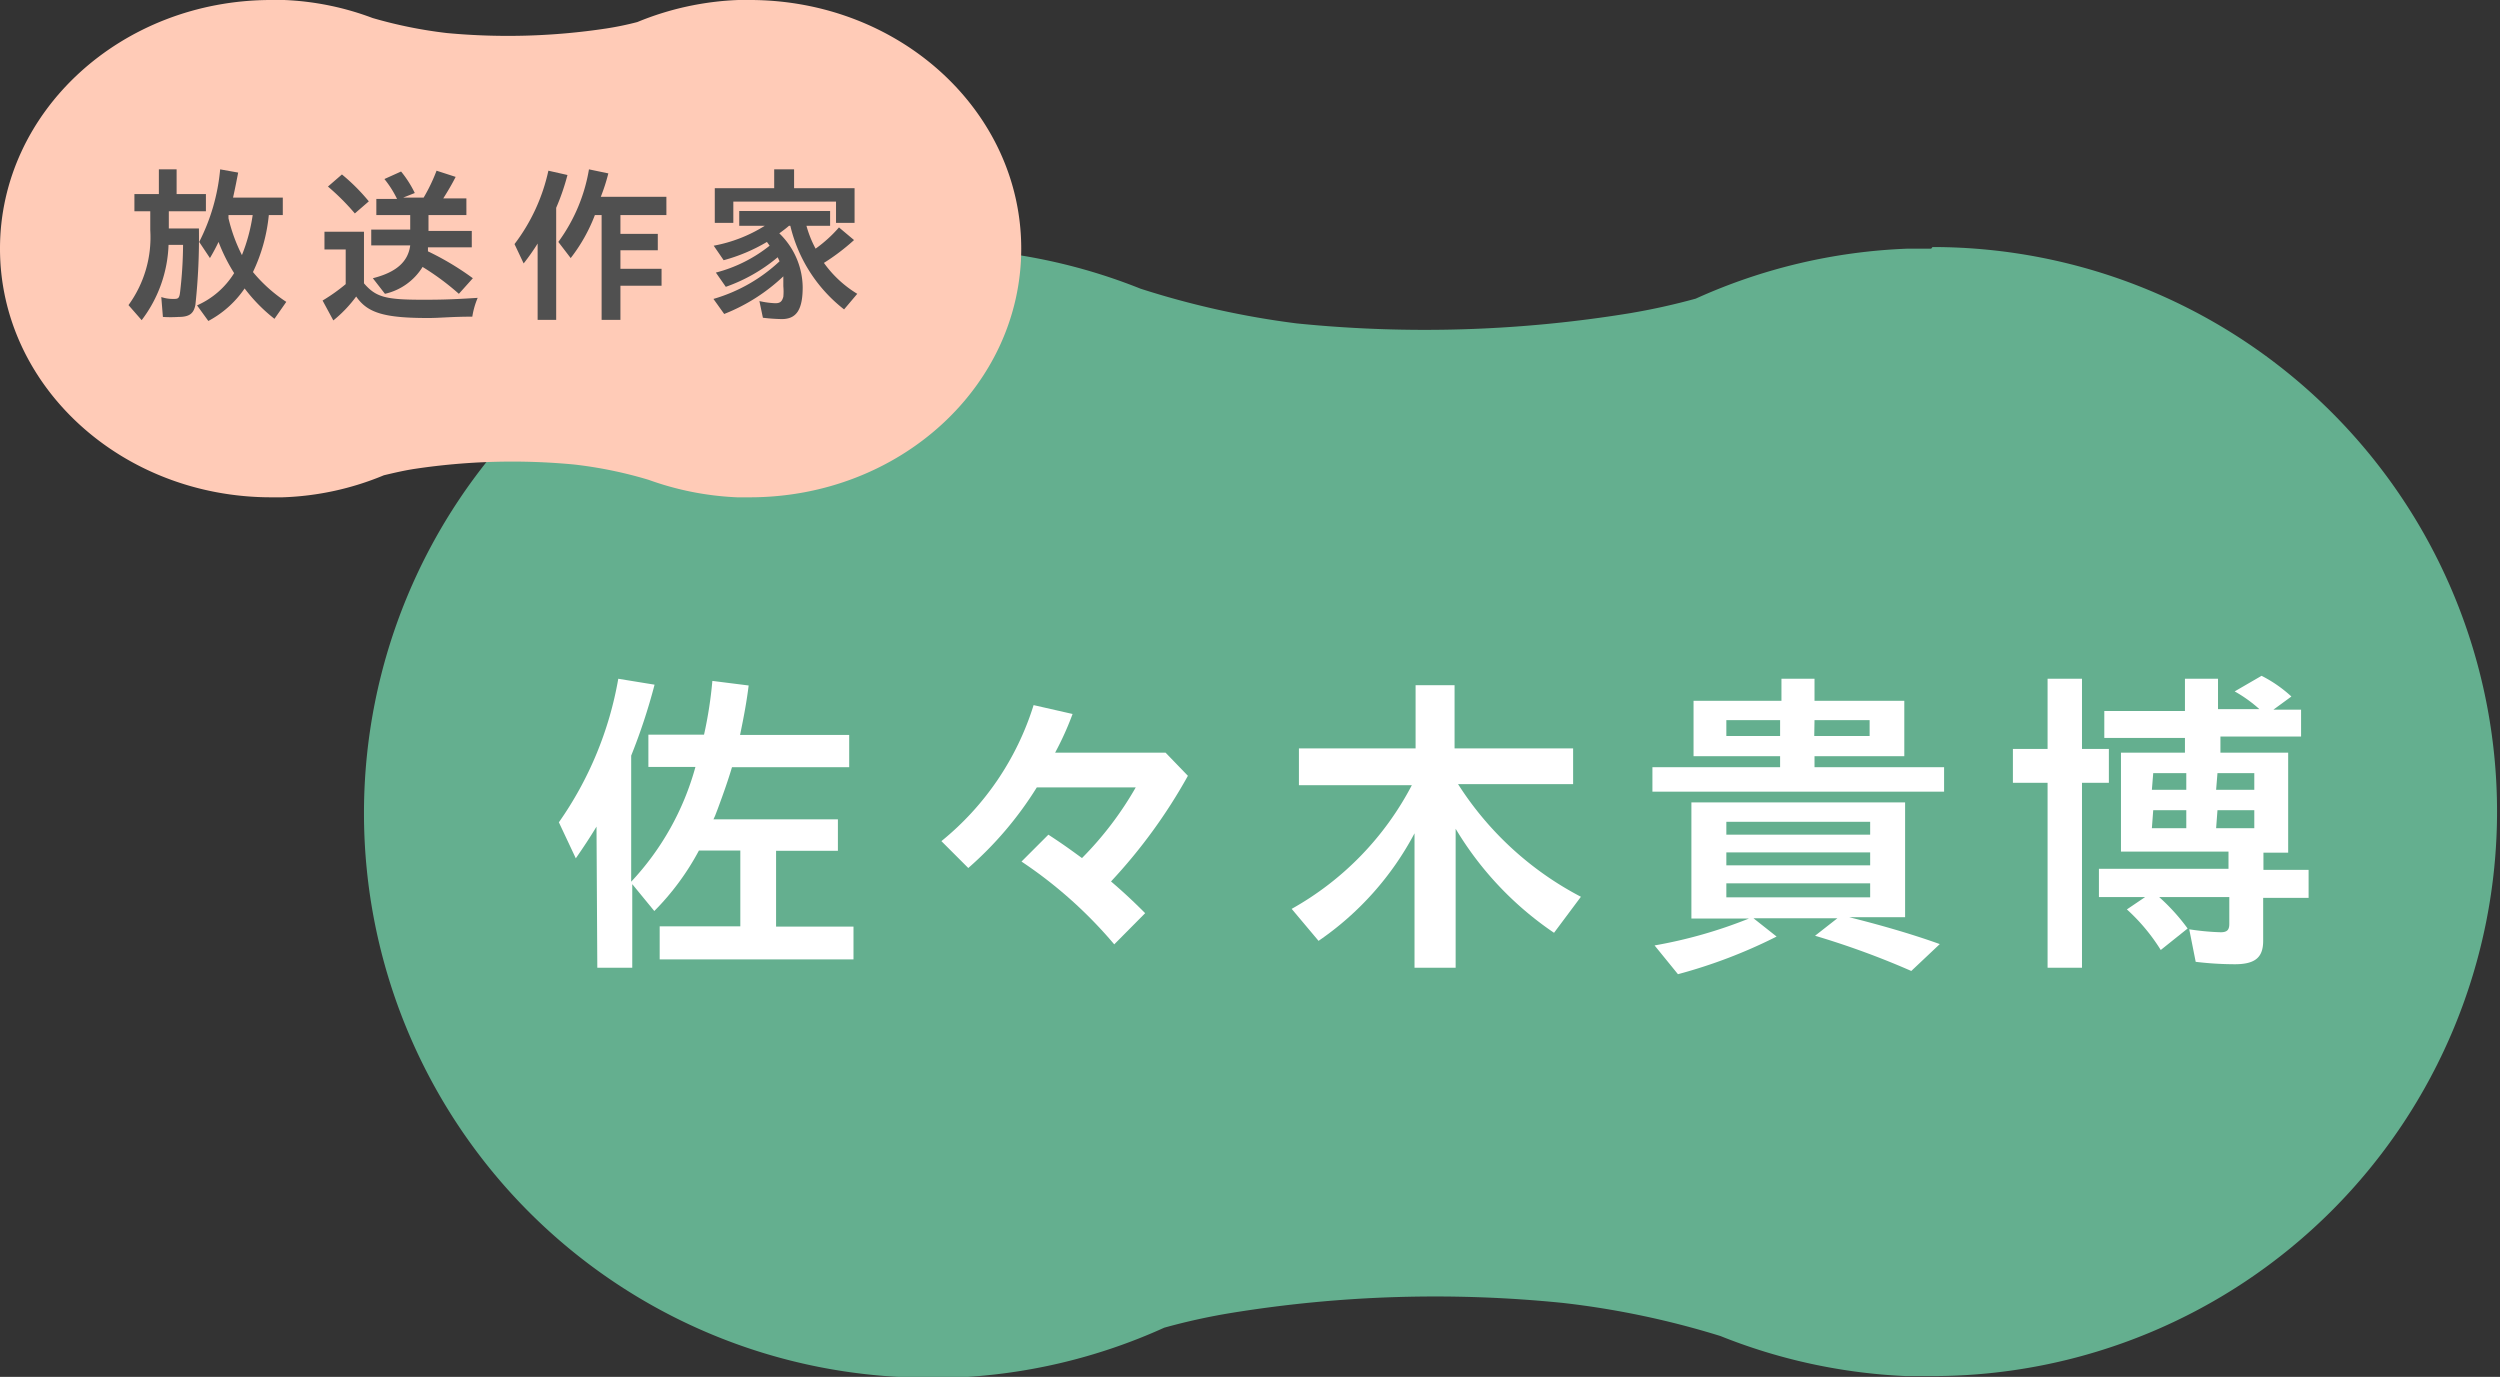
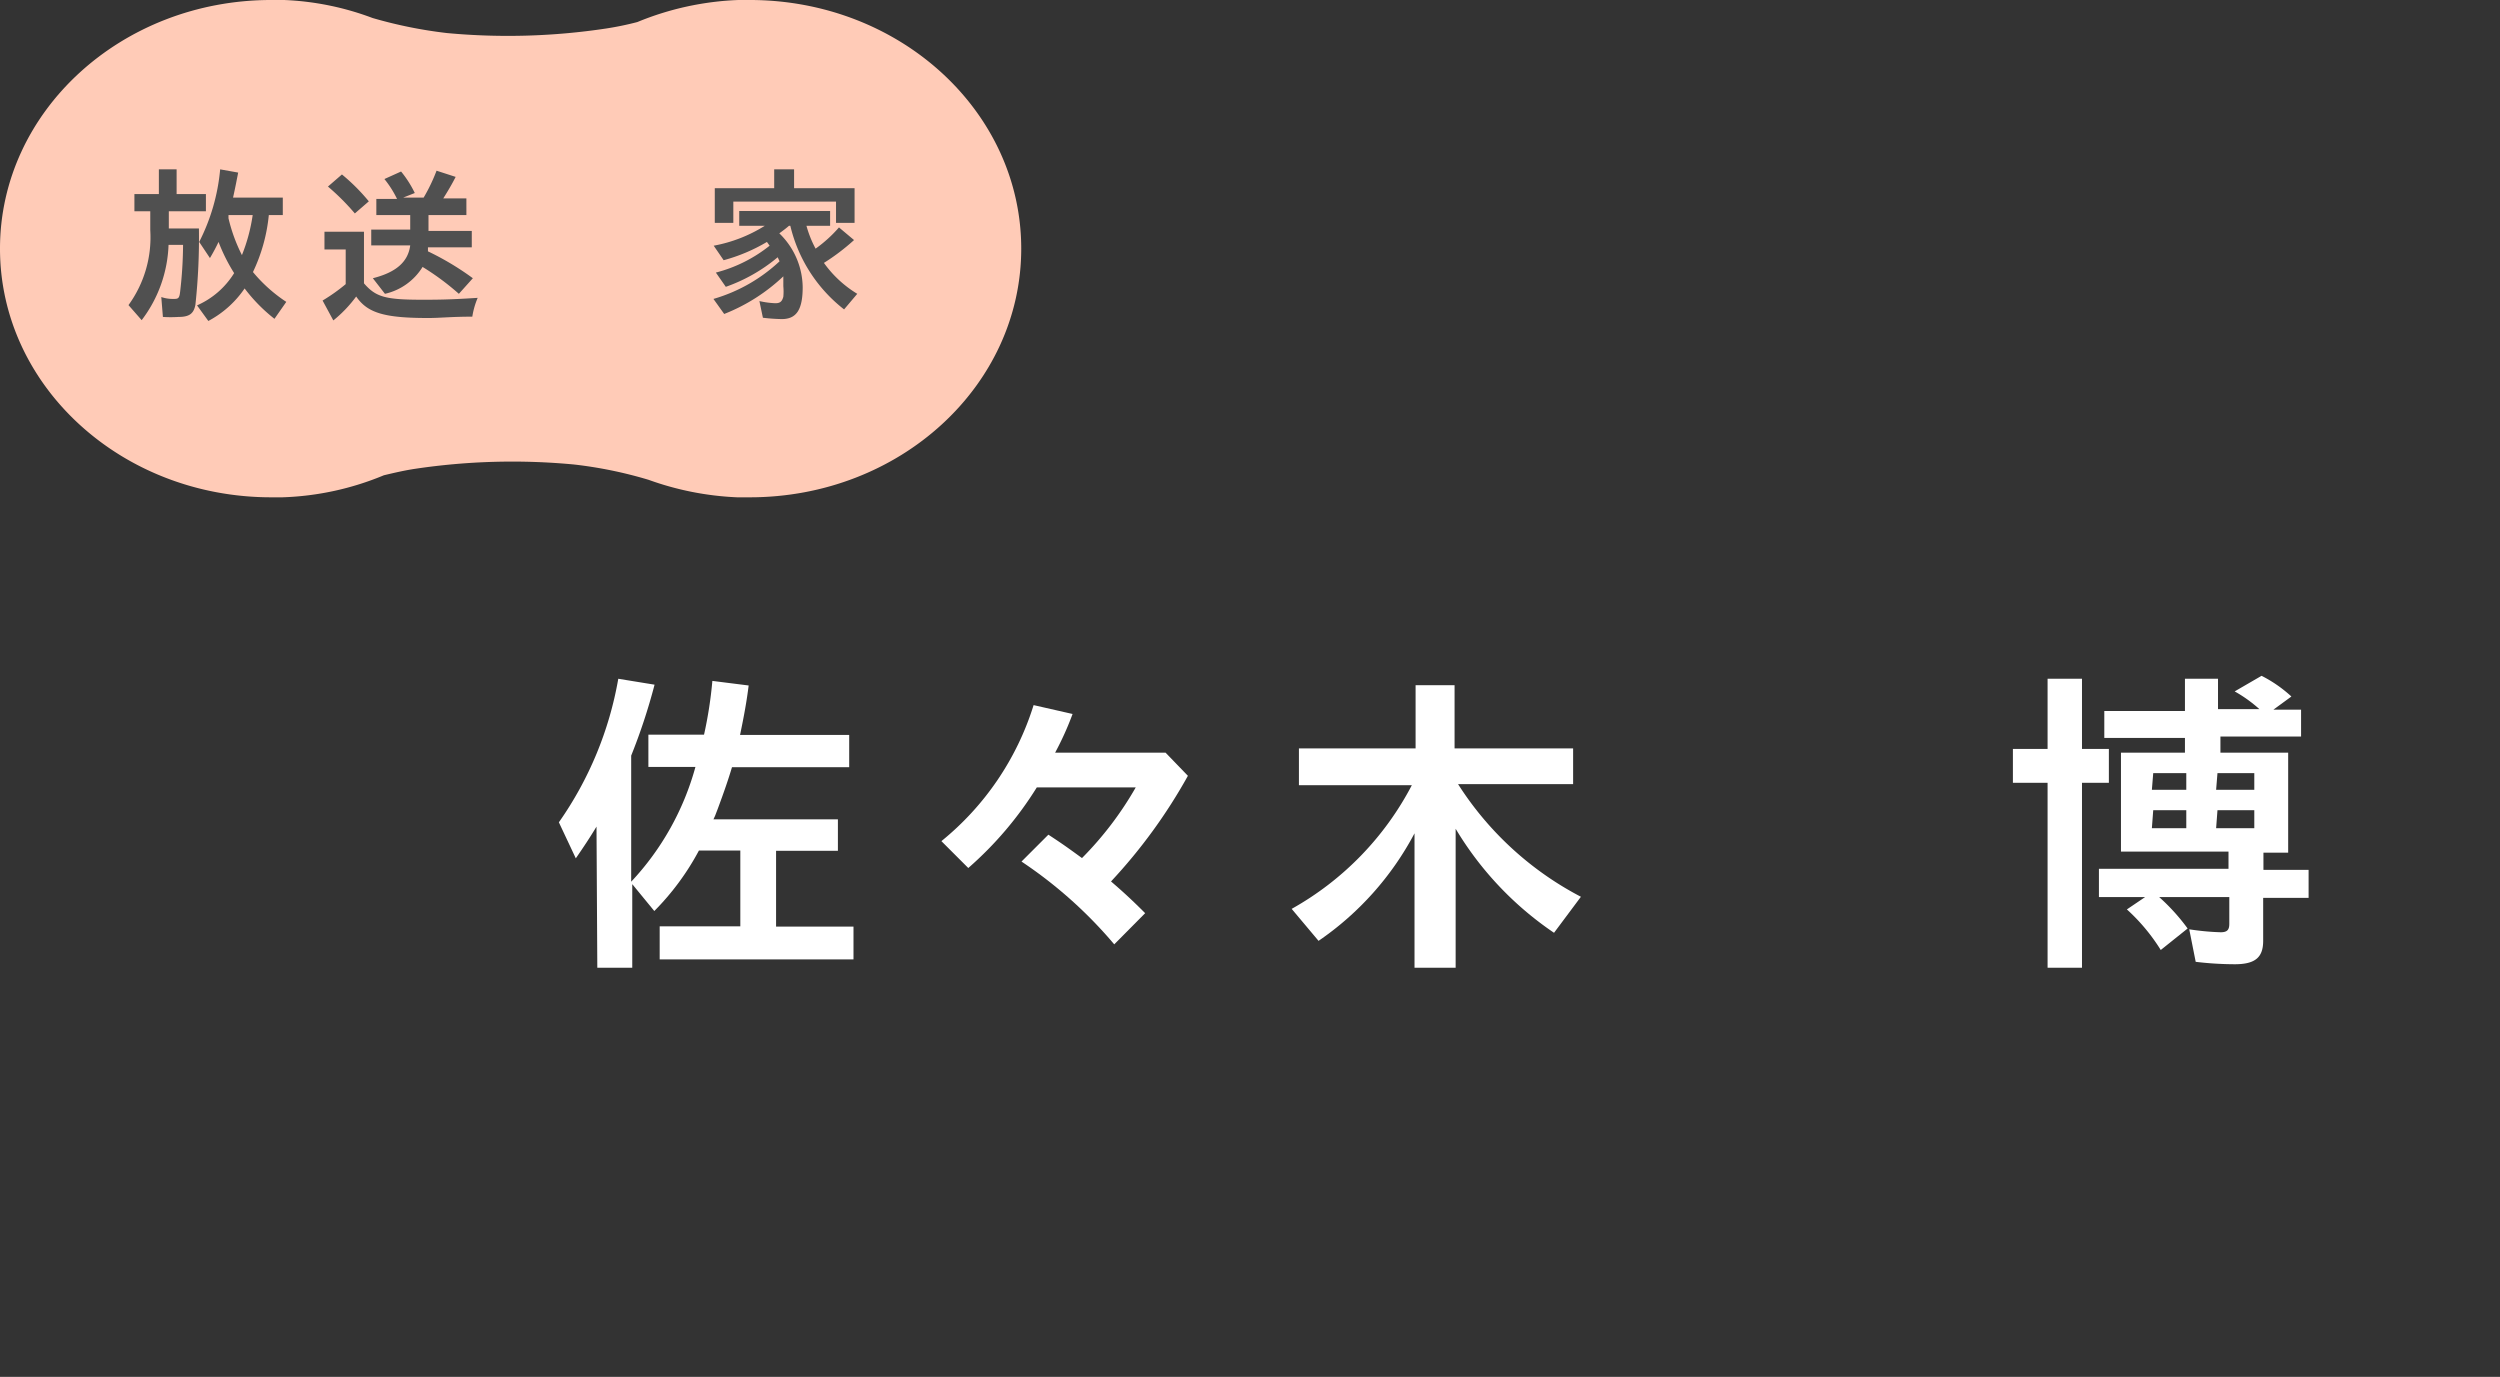
<svg xmlns="http://www.w3.org/2000/svg" viewBox="0 0 93 51.22">
  <rect x="0" y="0" width="93" height="51.22" fill="#333333" stroke="none" />
  <defs>
    <style>.cls-1{fill:#64af8f;}.cls-2{fill:#fff;}.cls-3{fill:#ffcbb7;}.cls-4{fill:#505050;}</style>
  </defs>
  <title>member_name_sasaki</title>
  <g id="Design">
-     <path class="cls-1" d="M71.84,9.25c-.29,0-.59,0-.87,0a21,21,0,0,0-7.89,1.86,24.62,24.62,0,0,1-2.44.54,47.33,47.33,0,0,1-12.41.38,32.07,32.07,0,0,1-5.8-1.29,21.11,21.11,0,0,0-6.89-1.49c-.33,0-.66,0-1,0a21,21,0,1,0,0,42c.3,0,.59,0,.88,0a21,21,0,0,0,7.89-1.86,23.43,23.43,0,0,1,2.44-.54,47.25,47.25,0,0,1,12.4-.38A32,32,0,0,1,64,49.7a21,21,0,0,0,6.89,1.49q.5,0,1,0a21,21,0,1,0,0-42Z" />
    <path class="cls-2" d="M22.19,30.75c-.24.4-.5.79-.77,1.18l-.63-1.34A13.23,13.23,0,0,0,23,25.25l1.35.22a21.93,21.93,0,0,1-.87,2.64V32.8a10.16,10.16,0,0,0,2.39-4.27H24.12v-1.2h2.07a15.38,15.38,0,0,0,.31-2l1.35.17c-.07.57-.17,1.12-.32,1.84h4.06v1.2H27.23c-.14.47-.3.93-.53,1.55l-.1.26-.06.13h4.63v1.17h-2.3v2.82h2.88v1.22H24.54V34.46h3V31.64H26a9.58,9.58,0,0,1-1.66,2.25l-.82-1V36h-1.3Z" />
    <path class="cls-2" d="M44.19,28.86a19.91,19.91,0,0,1-2.86,3.93c.49.42.83.74,1.27,1.18l-1.15,1.16A16.45,16.45,0,0,0,38,32.05l1-1c.58.38.74.5,1.25.87a12.57,12.57,0,0,0,2-2.63H38.57a13.27,13.27,0,0,1-2.55,3l-1-1a10.55,10.55,0,0,0,3.43-5.06l1.45.33A11.23,11.23,0,0,1,39.25,28h4.11Z" />
    <path class="cls-2" d="M54.11,25.49v2.35h4.41v1.33H54.24a12,12,0,0,0,4.57,4.19l-1,1.34a12.28,12.28,0,0,1-3.66-3.87V36H52.62V31A11.18,11.18,0,0,1,49.05,35l-1-1.19a11.21,11.21,0,0,0,4.47-4.6h-4.2V27.84h4.34V25.49Z" />
-     <path class="cls-2" d="M67.5,25.25v.82h3.34v2.06H67.5v.41h4.82v.91H61.47v-.91h4.75v-.41H63V26.07h3.27v-.82Zm3.37,4.6v4.27H68.79c1,.25,2.23.59,3.37,1l-1.06,1a30.68,30.68,0,0,0-3.58-1.31l.83-.65H65.23l.86.68a19.08,19.08,0,0,1-3.67,1.4l-.87-1.07a17.5,17.5,0,0,0,3.51-1H62.92V29.85Zm-6.65,1.2h5.35v-.48H64.22Zm0,1.14h5.35v-.48H64.22Zm0,1.19h5.35v-.52H64.22Zm0-6h2v-.59h-2Zm3.27,0h2.06v-.59H67.5Z" />
    <path class="cls-2" d="M77.45,25.25v2.61h1v1.26h-1V36H76.17V29.12H74.88V27.86h1.29V25.25Zm6.6,1.13,0,0a5.12,5.12,0,0,0-.92-.66l1-.58a4.93,4.93,0,0,1,1.11.77l-.67.49H85.6v1h-3V28h2.52v3.72h-.92v.64h1.68V33.4H84.19V35c0,.62-.3.87-1.06.87a12.39,12.39,0,0,1-1.45-.09l-.24-1.21a9.27,9.27,0,0,0,1.17.11c.24,0,.32-.09.32-.31v-1H80.32a7.46,7.46,0,0,1,1.06,1.17l-1,.8a7.06,7.06,0,0,0-1.26-1.51l.68-.46H78.08V32.32H82.9v-.64h-4V28h2.38v-.55h-3v-1h3V25.25h1.23v1.13Zm-4,3h1.28v-.62H80.1Zm0,1.43h1.28v-.67H80.1Zm2.39-1.43h1.42v-.62H82.49Zm0,1.43h1.42v-.67H82.49Z" />
    <path class="cls-3" d="M27.89,0h-.42a10.9,10.9,0,0,0-3.76.82,11.36,11.36,0,0,1-1.16.24,24.44,24.44,0,0,1-5.92.17A16.79,16.79,0,0,1,13.86.67,10.52,10.52,0,0,0,10.57,0l-.48,0C4.52,0,0,4.14,0,9.25S4.52,18.5,10.09,18.5l.42,0a10.68,10.68,0,0,0,3.77-.82c.38-.09.76-.18,1.16-.24a24.44,24.44,0,0,1,5.92-.16,15.82,15.82,0,0,1,2.77.57,11.05,11.05,0,0,0,3.29.65l.47,0c5.58,0,10.1-4.14,10.1-9.25S33.47,0,27.89,0Z" />
    <path class="cls-4" d="M6.57,6.3v.92H7.66v.64H6.28V8.5H7.4a23.38,23.38,0,0,1-.13,2.83c-.06.34-.23.46-.63.46a4.54,4.54,0,0,1-.58,0L6,11.05a1.33,1.33,0,0,0,.43.07c.19,0,.24,0,.27-.26a15.67,15.67,0,0,0,.11-1.75H6.27a4.89,4.89,0,0,1-1,2.8l-.49-.56a4.29,4.29,0,0,0,.81-2.79v-.7H5V7.22h.91V6.3ZM10,8a6.34,6.34,0,0,1-.59,2.12,5.6,5.6,0,0,0,1.24,1.11l-.44.63A6.1,6.1,0,0,1,9.1,10.73a3.77,3.77,0,0,1-1.35,1.21l-.42-.58a3.08,3.08,0,0,0,1.38-1.2A6.53,6.53,0,0,1,8.13,9c-.1.21-.19.38-.32.6L7.41,9A7.38,7.38,0,0,0,8.19,6.3l.67.12c-.07.36-.1.52-.19.93h1.85V8ZM8.5,8v.05l0,.07A6.12,6.12,0,0,0,9,9.49,6.51,6.51,0,0,0,9.4,8H8.5Z" />
    <path class="cls-4" d="M13.54,8.62v1.92c.44.51.8.61,2.16.61.52,0,1,0,2.07-.07a2.93,2.93,0,0,0-.2.7c-.79,0-1.2.05-1.64.05-1.64,0-2.26-.19-2.68-.8a4.74,4.74,0,0,1-.85.89L12,11.18a6.6,6.6,0,0,0,.86-.61V9.28h-.79V8.62Zm-.34-.68a8.66,8.66,0,0,0-1-1l.52-.45a7.27,7.27,0,0,1,1,1Zm2.56-.59a6.5,6.5,0,0,0,.48-1l.71.23c-.13.26-.29.53-.46.8h.86V8H15.94v.59h1.61v.61H15.92v0c0,.08,0,.09,0,.15a10.41,10.41,0,0,1,1.67,1l-.52.58a9.63,9.63,0,0,0-1.35-1,2.22,2.22,0,0,1-1.4,1l-.45-.58c.87-.22,1.31-.61,1.39-1.22H13.81V8.54h1.45V8H14v-.6h.77a3.8,3.8,0,0,0-.47-.74l.62-.28a4,4,0,0,1,.51.8L15,7.35Z" />
-     <path class="cls-4" d="M20,9.06a8.27,8.27,0,0,1-.52.74l-.34-.72a6.94,6.94,0,0,0,1.26-2.73l.71.16a8.4,8.4,0,0,1-.42,1.22V11.9H20ZM22.13,8a6.21,6.21,0,0,1-.9,1.6L20.77,9A6.34,6.34,0,0,0,21.91,6.3l.72.15a6.93,6.93,0,0,1-.28.87h2.44V8H23.08v.7h1.39v.61H23.08V10h1.53v.63H23.08V11.9h-.7V8Z" />
    <path class="cls-4" d="M30.88,7.85V8.4H30a4.08,4.08,0,0,0,.34.85,5,5,0,0,0,.87-.79l.56.47a8,8,0,0,1-1.12.85,4.18,4.18,0,0,0,1.24,1.15l-.49.58a5.57,5.57,0,0,1-2-3.11h-.05c-.08.07-.18.15-.36.28a2.83,2.83,0,0,1,.87,2c0,.84-.23,1.19-.78,1.19a6.55,6.55,0,0,1-.7-.05l-.13-.62a3.22,3.22,0,0,0,.59.08c.18,0,.25-.06.3-.24a2.13,2.13,0,0,0,0-.39c0-.11,0-.22,0-.37a6.85,6.85,0,0,1-2.2,1.4l-.4-.56A6.06,6.06,0,0,0,29,9.72v0l-.07-.15A6.2,6.2,0,0,1,27,10.67l-.37-.53a5.35,5.35,0,0,0,2-1L28.53,9a6.44,6.44,0,0,1-1.61.68l-.37-.54a5.43,5.43,0,0,0,1.9-.74H27.5V7.85ZM29.54,6.3V7h2.25V8.29H31.1V7.5H27.28v.79h-.69V7H28.8V6.3Z" />
  </g>
</svg>